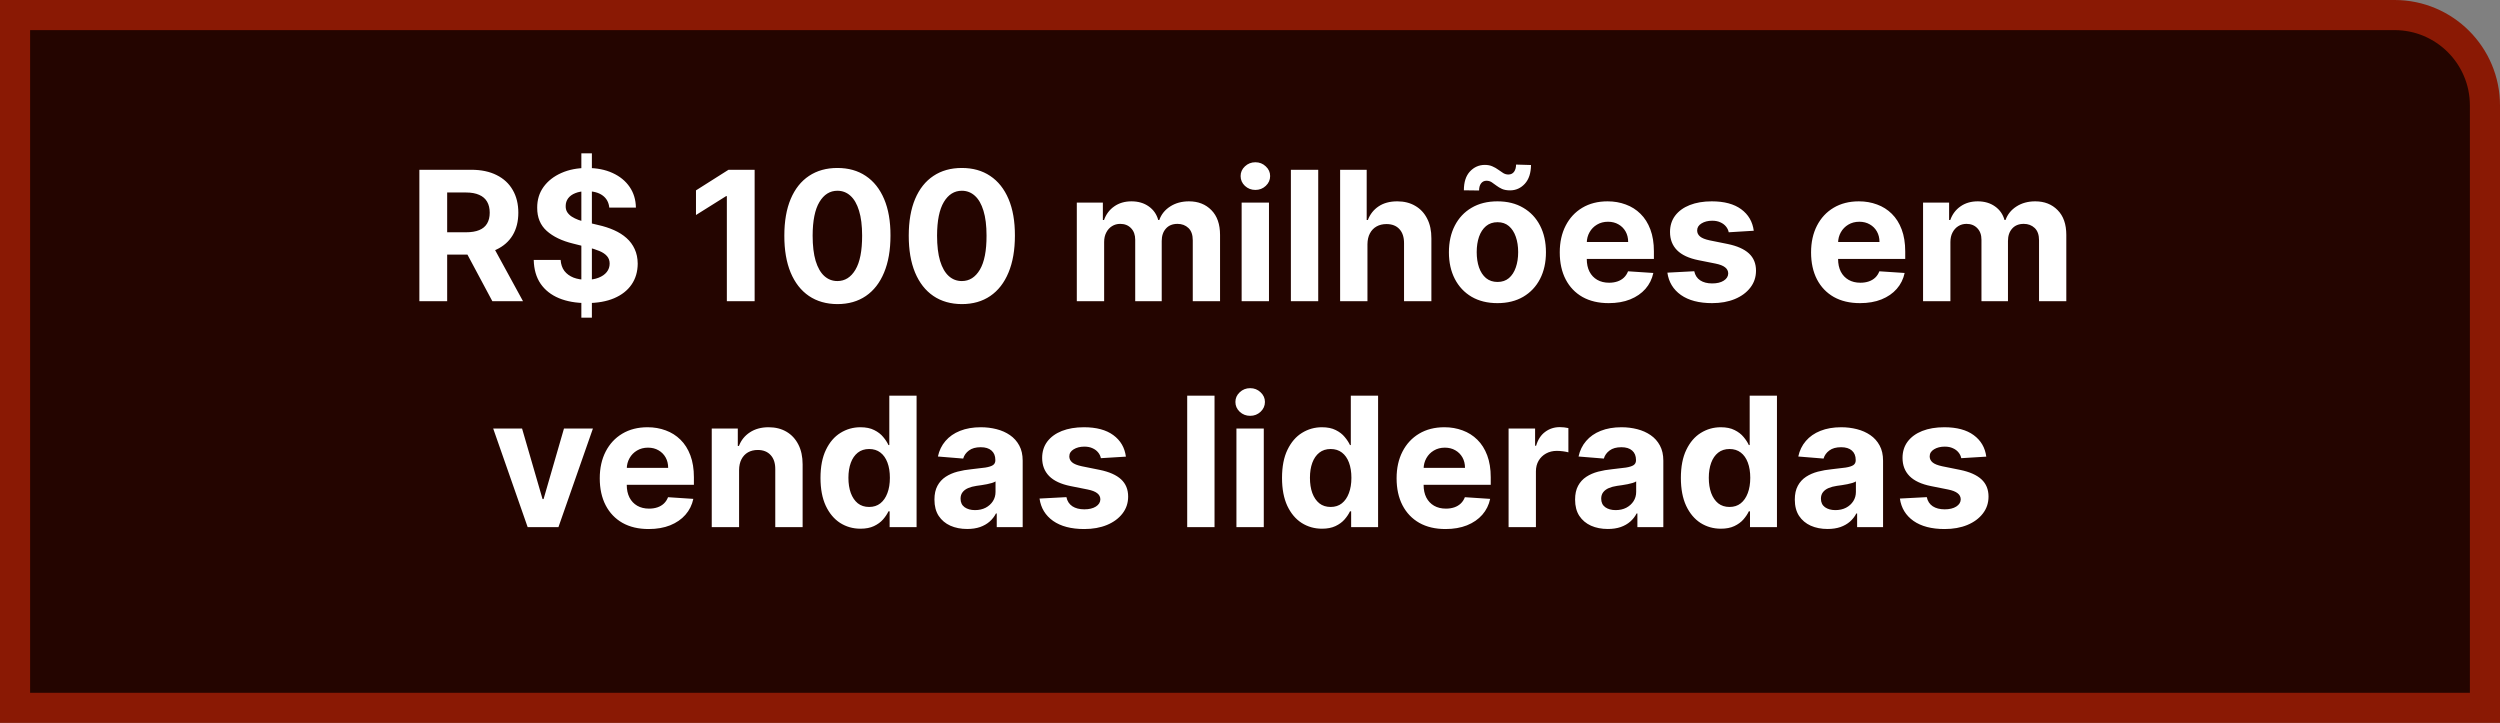
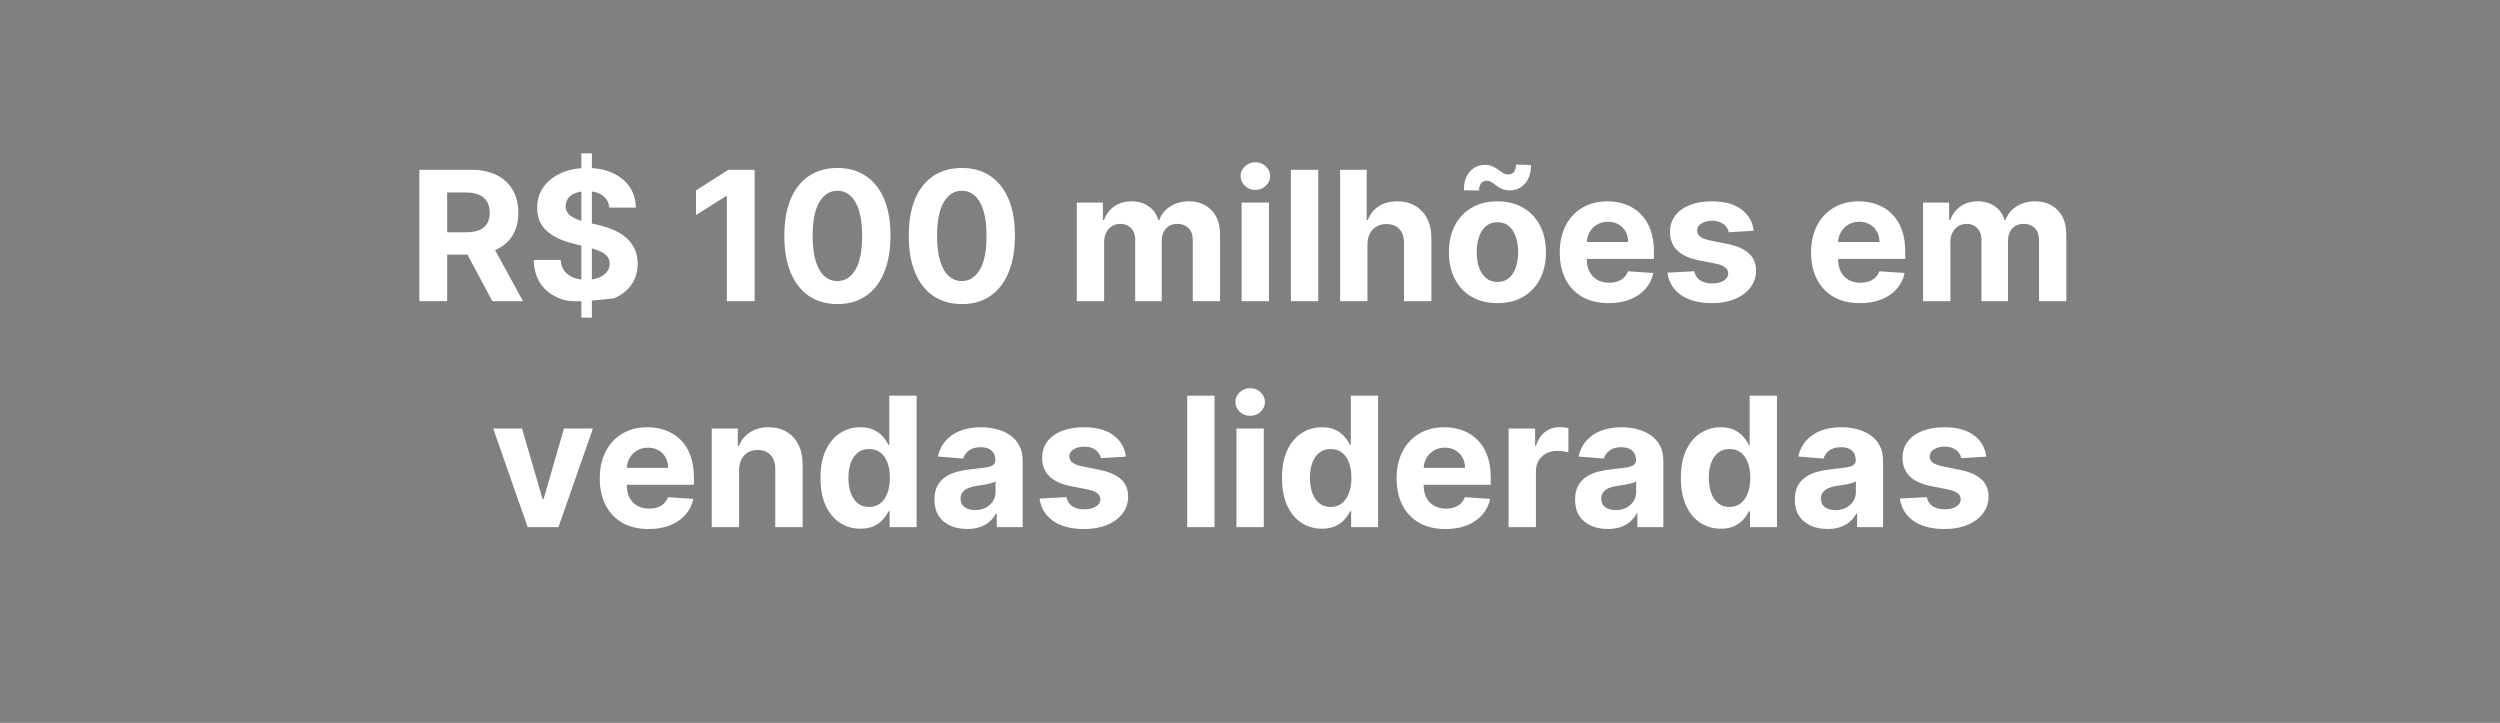
<svg xmlns="http://www.w3.org/2000/svg" width="166" height="48" viewBox="0 0 166 48" fill="none">
  <rect x="0" y="0" width="166" height="48" fill="#808080" stroke="none" />
-   <path d="M159 1C162.314 1 165 3.686 165 7V47H1V1H159Z" fill="#240500" stroke="#8A1904" stroke-width="2" />
-   <path d="M27.846 20V11.273H31.29C31.949 11.273 32.511 11.391 32.977 11.626C33.446 11.859 33.802 12.19 34.047 12.619C34.294 13.046 34.417 13.547 34.417 14.124C34.417 14.703 34.292 15.202 34.042 15.619C33.792 16.034 33.43 16.352 32.956 16.574C32.484 16.796 31.913 16.906 31.243 16.906H28.937V15.423H30.944C31.297 15.423 31.589 15.375 31.822 15.278C32.055 15.182 32.228 15.037 32.342 14.844C32.459 14.651 32.517 14.411 32.517 14.124C32.517 13.834 32.459 13.589 32.342 13.391C32.228 13.192 32.054 13.041 31.818 12.939C31.585 12.834 31.291 12.781 30.936 12.781H29.692V20H27.846ZM32.559 16.028L34.728 20H32.692L30.569 16.028H32.559ZM38.602 21.091V10.182H39.301V21.091H38.602ZM40.456 13.783C40.422 13.439 40.275 13.172 40.017 12.982C39.758 12.791 39.407 12.696 38.964 12.696C38.663 12.696 38.409 12.739 38.202 12.824C37.994 12.906 37.835 13.021 37.724 13.169C37.616 13.317 37.562 13.484 37.562 13.672C37.557 13.828 37.589 13.964 37.66 14.081C37.734 14.197 37.835 14.298 37.963 14.383C38.091 14.466 38.239 14.538 38.406 14.601C38.574 14.661 38.753 14.712 38.943 14.754L39.727 14.942C40.108 15.027 40.457 15.141 40.775 15.283C41.094 15.425 41.369 15.599 41.602 15.807C41.835 16.014 42.015 16.259 42.143 16.54C42.274 16.821 42.341 17.143 42.344 17.507C42.341 18.041 42.204 18.504 41.934 18.896C41.667 19.285 41.281 19.588 40.775 19.804C40.273 20.017 39.666 20.124 38.956 20.124C38.251 20.124 37.638 20.016 37.115 19.8C36.595 19.584 36.189 19.264 35.896 18.841C35.606 18.415 35.454 17.888 35.44 17.26H37.226C37.246 17.553 37.329 17.797 37.477 17.993C37.628 18.186 37.828 18.332 38.078 18.432C38.331 18.528 38.616 18.577 38.934 18.577C39.247 18.577 39.518 18.531 39.748 18.44C39.981 18.349 40.162 18.223 40.29 18.061C40.417 17.899 40.481 17.713 40.481 17.503C40.481 17.307 40.423 17.142 40.307 17.009C40.193 16.875 40.025 16.761 39.804 16.668C39.585 16.574 39.317 16.489 38.998 16.412L38.048 16.173C37.312 15.994 36.731 15.714 36.305 15.334C35.879 14.953 35.667 14.44 35.67 13.796C35.667 13.267 35.808 12.805 36.092 12.411C36.379 12.016 36.773 11.707 37.273 11.486C37.773 11.264 38.341 11.153 38.977 11.153C39.625 11.153 40.19 11.264 40.673 11.486C41.159 11.707 41.537 12.016 41.807 12.411C42.077 12.805 42.216 13.263 42.224 13.783H40.456ZM50.108 11.273V20H48.263V13.024H48.212L46.213 14.277V12.641L48.373 11.273H50.108ZM55.604 20.192C54.871 20.189 54.24 20.009 53.712 19.651C53.186 19.293 52.781 18.774 52.497 18.095C52.216 17.416 52.077 16.599 52.08 15.645C52.08 14.693 52.22 13.882 52.502 13.212C52.786 12.541 53.191 12.031 53.716 11.682C54.245 11.329 54.874 11.153 55.604 11.153C56.334 11.153 56.962 11.329 57.487 11.682C58.016 12.034 58.422 12.546 58.706 13.216C58.99 13.883 59.131 14.693 59.128 15.645C59.128 16.602 58.986 17.421 58.702 18.099C58.421 18.778 58.017 19.297 57.492 19.655C56.966 20.013 56.337 20.192 55.604 20.192ZM55.604 18.662C56.104 18.662 56.503 18.41 56.801 17.908C57.1 17.405 57.247 16.651 57.245 15.645C57.245 14.983 57.176 14.432 57.04 13.992C56.906 13.551 56.716 13.22 56.469 12.999C56.225 12.777 55.936 12.666 55.604 12.666C55.107 12.666 54.709 12.915 54.411 13.412C54.112 13.909 53.962 14.653 53.959 15.645C53.959 16.315 54.026 16.875 54.159 17.324C54.296 17.77 54.487 18.105 54.735 18.329C54.982 18.551 55.272 18.662 55.604 18.662ZM63.866 20.192C63.133 20.189 62.502 20.009 61.974 19.651C61.448 19.293 61.043 18.774 60.759 18.095C60.478 17.416 60.339 16.599 60.341 15.645C60.341 14.693 60.482 13.882 60.763 13.212C61.047 12.541 61.452 12.031 61.978 11.682C62.506 11.329 63.136 11.153 63.866 11.153C64.596 11.153 65.224 11.329 65.749 11.682C66.278 12.034 66.684 12.546 66.968 13.216C67.252 13.883 67.393 14.693 67.39 15.645C67.39 16.602 67.248 17.421 66.964 18.099C66.682 18.778 66.279 19.297 65.753 19.655C65.228 20.013 64.599 20.192 63.866 20.192ZM63.866 18.662C64.366 18.662 64.765 18.41 65.063 17.908C65.361 17.405 65.509 16.651 65.506 15.645C65.506 14.983 65.438 14.432 65.302 13.992C65.168 13.551 64.978 13.22 64.731 12.999C64.486 12.777 64.198 12.666 63.866 12.666C63.368 12.666 62.971 12.915 62.672 13.412C62.374 13.909 62.224 14.653 62.221 15.645C62.221 16.315 62.288 16.875 62.421 17.324C62.557 17.77 62.749 18.105 62.996 18.329C63.243 18.551 63.533 18.662 63.866 18.662ZM71.5 20V13.454H73.23V14.609H73.307C73.443 14.226 73.67 13.923 73.989 13.702C74.307 13.48 74.687 13.369 75.13 13.369C75.579 13.369 75.962 13.482 76.277 13.706C76.592 13.928 76.802 14.229 76.907 14.609H76.976C77.109 14.234 77.351 13.935 77.7 13.71C78.052 13.483 78.469 13.369 78.949 13.369C79.559 13.369 80.055 13.564 80.436 13.953C80.819 14.339 81.011 14.888 81.011 15.598V20H79.2V15.956C79.2 15.592 79.103 15.32 78.91 15.138C78.717 14.956 78.476 14.865 78.186 14.865C77.856 14.865 77.599 14.97 77.415 15.18C77.23 15.388 77.138 15.662 77.138 16.003V20H75.378V15.918C75.378 15.597 75.285 15.341 75.101 15.151C74.919 14.96 74.679 14.865 74.38 14.865C74.179 14.865 73.997 14.916 73.835 15.018C73.676 15.118 73.549 15.258 73.456 15.44C73.362 15.619 73.315 15.829 73.315 16.071V20H71.5ZM82.445 20V13.454H84.26V20H82.445ZM83.357 12.611C83.087 12.611 82.856 12.521 82.662 12.342C82.472 12.161 82.377 11.943 82.377 11.69C82.377 11.44 82.472 11.226 82.662 11.047C82.856 10.865 83.087 10.774 83.357 10.774C83.627 10.774 83.857 10.865 84.047 11.047C84.241 11.226 84.337 11.44 84.337 11.69C84.337 11.943 84.241 12.161 84.047 12.342C83.857 12.521 83.627 12.611 83.357 12.611ZM87.53 11.273V20H85.715V11.273H87.53ZM90.799 16.216V20H88.984V11.273H90.748V14.609H90.825C90.973 14.223 91.212 13.921 91.541 13.702C91.871 13.48 92.284 13.369 92.781 13.369C93.236 13.369 93.632 13.469 93.97 13.668C94.311 13.864 94.575 14.146 94.763 14.516C94.953 14.882 95.047 15.321 95.044 15.832V20H93.228V16.156C93.231 15.753 93.129 15.439 92.922 15.214C92.717 14.99 92.43 14.878 92.061 14.878C91.814 14.878 91.595 14.93 91.405 15.036C91.217 15.141 91.069 15.294 90.962 15.496C90.856 15.695 90.802 15.935 90.799 16.216ZM99.43 20.128C98.768 20.128 98.195 19.987 97.713 19.706C97.232 19.422 96.862 19.027 96.6 18.521C96.339 18.013 96.208 17.423 96.208 16.753C96.208 16.077 96.339 15.486 96.6 14.98C96.862 14.472 97.232 14.077 97.713 13.796C98.195 13.511 98.768 13.369 99.43 13.369C100.092 13.369 100.663 13.511 101.143 13.796C101.626 14.077 101.998 14.472 102.259 14.98C102.521 15.486 102.651 16.077 102.651 16.753C102.651 17.423 102.521 18.013 102.259 18.521C101.998 19.027 101.626 19.422 101.143 19.706C100.663 19.987 100.092 20.128 99.43 20.128ZM99.438 18.722C99.74 18.722 99.991 18.636 100.193 18.466C100.394 18.293 100.546 18.057 100.649 17.759C100.754 17.46 100.806 17.121 100.806 16.74C100.806 16.359 100.754 16.02 100.649 15.722C100.546 15.423 100.394 15.188 100.193 15.014C99.991 14.841 99.74 14.754 99.438 14.754C99.134 14.754 98.879 14.841 98.671 15.014C98.467 15.188 98.312 15.423 98.207 15.722C98.105 16.02 98.053 16.359 98.053 16.74C98.053 17.121 98.105 17.46 98.207 17.759C98.312 18.057 98.467 18.293 98.671 18.466C98.879 18.636 99.134 18.722 99.438 18.722ZM98.211 12.649L97.201 12.636C97.201 12.094 97.335 11.678 97.602 11.388C97.872 11.098 98.2 10.952 98.586 10.949C98.785 10.949 98.955 10.982 99.097 11.047C99.242 11.109 99.372 11.183 99.485 11.268C99.602 11.354 99.713 11.429 99.818 11.494C99.923 11.557 100.036 11.588 100.159 11.588C100.323 11.585 100.448 11.524 100.534 11.405C100.622 11.283 100.666 11.124 100.666 10.928L101.659 10.957C101.653 11.494 101.517 11.909 101.249 12.202C100.982 12.492 100.657 12.638 100.274 12.641C100.061 12.641 99.882 12.609 99.737 12.547C99.595 12.482 99.47 12.408 99.362 12.325C99.254 12.24 99.149 12.165 99.046 12.099C98.944 12.034 98.829 12.001 98.701 12.001C98.553 12.001 98.434 12.06 98.343 12.176C98.255 12.293 98.211 12.45 98.211 12.649ZM106.815 20.128C106.142 20.128 105.562 19.991 105.076 19.719C104.593 19.443 104.221 19.054 103.96 18.551C103.698 18.046 103.568 17.447 103.568 16.757C103.568 16.084 103.698 15.493 103.96 14.984C104.221 14.476 104.589 14.079 105.063 13.796C105.541 13.511 106.1 13.369 106.742 13.369C107.174 13.369 107.576 13.439 107.948 13.578C108.323 13.714 108.65 13.921 108.928 14.196C109.21 14.472 109.428 14.818 109.585 15.236C109.741 15.651 109.819 16.136 109.819 16.693V17.192H104.292V16.067H108.11C108.11 15.805 108.053 15.574 107.94 15.372C107.826 15.171 107.669 15.013 107.467 14.899C107.268 14.783 107.036 14.724 106.772 14.724C106.497 14.724 106.252 14.788 106.039 14.916C105.829 15.041 105.664 15.21 105.545 15.423C105.426 15.633 105.365 15.868 105.362 16.126V17.196C105.362 17.52 105.421 17.8 105.541 18.035C105.663 18.271 105.835 18.453 106.056 18.581C106.278 18.709 106.541 18.773 106.845 18.773C107.046 18.773 107.231 18.744 107.399 18.688C107.566 18.631 107.71 18.546 107.829 18.432C107.948 18.318 108.039 18.179 108.102 18.014L109.781 18.125C109.695 18.528 109.521 18.881 109.257 19.182C108.995 19.48 108.657 19.713 108.242 19.881C107.83 20.046 107.355 20.128 106.815 20.128ZM116.45 15.321L114.788 15.423C114.759 15.281 114.698 15.153 114.605 15.04C114.511 14.923 114.387 14.831 114.234 14.763C114.083 14.692 113.903 14.656 113.693 14.656C113.411 14.656 113.174 14.716 112.981 14.835C112.788 14.952 112.691 15.108 112.691 15.304C112.691 15.46 112.754 15.592 112.879 15.7C113.004 15.808 113.218 15.895 113.522 15.96L114.707 16.199C115.343 16.329 115.818 16.54 116.13 16.829C116.443 17.119 116.599 17.5 116.599 17.972C116.599 18.401 116.472 18.777 116.22 19.101C115.97 19.425 115.626 19.678 115.188 19.859C114.754 20.038 114.252 20.128 113.684 20.128C112.818 20.128 112.127 19.947 111.613 19.587C111.102 19.223 110.802 18.729 110.714 18.104L112.499 18.01C112.553 18.274 112.684 18.476 112.892 18.615C113.099 18.751 113.365 18.82 113.688 18.82C114.007 18.82 114.262 18.759 114.455 18.636C114.651 18.511 114.751 18.351 114.754 18.155C114.751 17.99 114.681 17.855 114.545 17.75C114.409 17.642 114.198 17.56 113.914 17.503L112.781 17.277C112.142 17.149 111.666 16.928 111.353 16.612C111.044 16.297 110.889 15.895 110.889 15.406C110.889 14.986 111.002 14.624 111.23 14.32C111.46 14.016 111.782 13.781 112.197 13.617C112.615 13.452 113.103 13.369 113.663 13.369C114.49 13.369 115.14 13.544 115.615 13.893C116.092 14.243 116.37 14.719 116.45 15.321ZM123.502 20.128C122.829 20.128 122.249 19.991 121.764 19.719C121.281 19.443 120.909 19.054 120.647 18.551C120.386 18.046 120.255 17.447 120.255 16.757C120.255 16.084 120.386 15.493 120.647 14.984C120.909 14.476 121.276 14.079 121.751 13.796C122.228 13.511 122.788 13.369 123.43 13.369C123.862 13.369 124.264 13.439 124.636 13.578C125.011 13.714 125.338 13.921 125.616 14.196C125.897 14.472 126.116 14.818 126.272 15.236C126.428 15.651 126.507 16.136 126.507 16.693V17.192H120.98V16.067H124.798C124.798 15.805 124.741 15.574 124.627 15.372C124.514 15.171 124.356 15.013 124.154 14.899C123.955 14.783 123.724 14.724 123.46 14.724C123.184 14.724 122.94 14.788 122.727 14.916C122.517 15.041 122.352 15.21 122.232 15.423C122.113 15.633 122.052 15.868 122.049 16.126V17.196C122.049 17.52 122.109 17.8 122.228 18.035C122.35 18.271 122.522 18.453 122.744 18.581C122.965 18.709 123.228 18.773 123.532 18.773C123.734 18.773 123.919 18.744 124.086 18.688C124.254 18.631 124.397 18.546 124.517 18.432C124.636 18.318 124.727 18.179 124.789 18.014L126.468 18.125C126.383 18.528 126.208 18.881 125.944 19.182C125.683 19.48 125.345 19.713 124.93 19.881C124.518 20.046 124.042 20.128 123.502 20.128ZM127.691 20V13.454H129.421V14.609H129.498C129.634 14.226 129.862 13.923 130.18 13.702C130.498 13.48 130.879 13.369 131.322 13.369C131.771 13.369 132.153 13.482 132.468 13.706C132.784 13.928 132.994 14.229 133.099 14.609H133.167C133.301 14.234 133.542 13.935 133.892 13.71C134.244 13.483 134.66 13.369 135.14 13.369C135.751 13.369 136.247 13.564 136.627 13.953C137.011 14.339 137.203 14.888 137.203 15.598V20H135.392V15.956C135.392 15.592 135.295 15.32 135.102 15.138C134.909 14.956 134.667 14.865 134.377 14.865C134.048 14.865 133.791 14.97 133.606 15.18C133.421 15.388 133.329 15.662 133.329 16.003V20H131.569V15.918C131.569 15.597 131.477 15.341 131.292 15.151C131.11 14.96 130.87 14.865 130.572 14.865C130.37 14.865 130.188 14.916 130.026 15.018C129.867 15.118 129.741 15.258 129.647 15.44C129.553 15.619 129.507 15.829 129.507 16.071V20H127.691ZM39.37 28.454L37.081 35H35.036L32.748 28.454H34.665L36.025 33.138H36.093L37.448 28.454H39.37ZM43.071 35.128C42.397 35.128 41.818 34.992 41.332 34.719C40.849 34.443 40.477 34.054 40.216 33.551C39.954 33.045 39.824 32.447 39.824 31.757C39.824 31.084 39.954 30.493 40.216 29.984C40.477 29.476 40.845 29.079 41.319 28.796C41.797 28.511 42.356 28.369 42.998 28.369C43.43 28.369 43.832 28.439 44.204 28.578C44.579 28.715 44.906 28.921 45.184 29.196C45.466 29.472 45.684 29.818 45.841 30.236C45.997 30.651 46.075 31.136 46.075 31.693V32.192H40.548V31.067H44.366C44.366 30.805 44.309 30.574 44.196 30.372C44.082 30.171 43.924 30.013 43.723 29.899C43.524 29.783 43.292 29.724 43.028 29.724C42.752 29.724 42.508 29.788 42.295 29.916C42.085 30.041 41.92 30.21 41.801 30.423C41.681 30.634 41.62 30.868 41.617 31.126V32.196C41.617 32.52 41.677 32.8 41.797 33.035C41.919 33.271 42.091 33.453 42.312 33.581C42.534 33.709 42.797 33.773 43.1 33.773C43.302 33.773 43.487 33.744 43.654 33.688C43.822 33.631 43.966 33.545 44.085 33.432C44.204 33.318 44.295 33.179 44.358 33.014L46.037 33.125C45.951 33.528 45.777 33.881 45.512 34.182C45.251 34.48 44.913 34.713 44.498 34.881C44.086 35.045 43.61 35.128 43.071 35.128ZM49.075 31.216V35H47.26V28.454H48.99V29.609H49.066C49.211 29.229 49.454 28.928 49.795 28.706C50.136 28.482 50.549 28.369 51.035 28.369C51.49 28.369 51.886 28.469 52.224 28.668C52.562 28.866 52.825 29.151 53.012 29.52C53.2 29.886 53.294 30.324 53.294 30.832V35H51.478V31.156C51.481 30.756 51.379 30.443 51.172 30.219C50.964 29.991 50.679 29.878 50.315 29.878C50.071 29.878 49.855 29.93 49.667 30.035C49.483 30.141 49.338 30.294 49.233 30.496C49.13 30.695 49.078 30.935 49.075 31.216ZM57.136 35.106C56.639 35.106 56.189 34.979 55.785 34.723C55.385 34.465 55.067 34.085 54.831 33.585C54.598 33.082 54.481 32.466 54.481 31.736C54.481 30.986 54.602 30.362 54.844 29.865C55.085 29.365 55.406 28.991 55.807 28.744C56.21 28.494 56.652 28.369 57.132 28.369C57.499 28.369 57.804 28.432 58.048 28.557C58.295 28.679 58.494 28.832 58.645 29.017C58.798 29.199 58.915 29.378 58.994 29.554H59.05V26.273H60.861V35H59.071V33.952H58.994C58.909 34.133 58.788 34.314 58.632 34.493C58.479 34.669 58.278 34.815 58.031 34.932C57.787 35.048 57.489 35.106 57.136 35.106ZM57.712 33.662C58.004 33.662 58.251 33.582 58.453 33.423C58.658 33.261 58.814 33.035 58.922 32.746C59.033 32.456 59.088 32.117 59.088 31.727C59.088 31.338 59.034 31 58.926 30.713C58.818 30.426 58.662 30.204 58.457 30.048C58.253 29.892 58.004 29.814 57.712 29.814C57.413 29.814 57.162 29.895 56.957 30.057C56.753 30.219 56.598 30.443 56.493 30.73C56.388 31.017 56.335 31.349 56.335 31.727C56.335 32.108 56.388 32.445 56.493 32.737C56.601 33.027 56.756 33.254 56.957 33.419C57.162 33.581 57.413 33.662 57.712 33.662ZM64.22 35.124C63.802 35.124 63.43 35.051 63.103 34.906C62.777 34.758 62.518 34.541 62.328 34.254C62.14 33.965 62.047 33.604 62.047 33.172C62.047 32.808 62.113 32.503 62.247 32.256C62.38 32.008 62.562 31.81 62.792 31.659C63.022 31.509 63.284 31.395 63.576 31.318C63.872 31.241 64.181 31.188 64.505 31.156C64.886 31.116 65.193 31.079 65.426 31.046C65.659 31.009 65.828 30.954 65.933 30.884C66.038 30.812 66.091 30.707 66.091 30.568V30.543C66.091 30.273 66.005 30.064 65.835 29.916C65.667 29.768 65.429 29.695 65.119 29.695C64.792 29.695 64.532 29.767 64.339 29.912C64.146 30.054 64.018 30.233 63.956 30.449L62.277 30.312C62.362 29.915 62.529 29.571 62.779 29.281C63.029 28.989 63.352 28.764 63.747 28.608C64.144 28.449 64.605 28.369 65.127 28.369C65.491 28.369 65.839 28.412 66.171 28.497C66.507 28.582 66.804 28.715 67.062 28.893C67.323 29.072 67.529 29.303 67.68 29.584C67.831 29.862 67.906 30.196 67.906 30.585V35H66.184V34.092H66.133C66.028 34.297 65.887 34.477 65.711 34.633C65.535 34.787 65.323 34.908 65.076 34.996C64.829 35.081 64.544 35.124 64.22 35.124ZM64.74 33.871C65.007 33.871 65.243 33.818 65.447 33.713C65.652 33.605 65.812 33.46 65.929 33.278C66.045 33.097 66.103 32.891 66.103 32.66V31.966C66.046 32.003 65.968 32.037 65.869 32.068C65.772 32.097 65.663 32.124 65.541 32.149C65.419 32.172 65.296 32.193 65.174 32.213C65.052 32.23 64.941 32.246 64.842 32.26C64.629 32.291 64.443 32.341 64.284 32.409C64.125 32.477 64.001 32.57 63.913 32.686C63.825 32.8 63.781 32.942 63.781 33.112C63.781 33.359 63.87 33.548 64.049 33.679C64.231 33.807 64.461 33.871 64.74 33.871ZM74.76 30.321L73.098 30.423C73.07 30.281 73.009 30.153 72.915 30.04C72.821 29.923 72.698 29.831 72.544 29.763C72.394 29.692 72.213 29.656 72.003 29.656C71.722 29.656 71.485 29.716 71.291 29.835C71.098 29.952 71.002 30.108 71.002 30.304C71.002 30.46 71.064 30.592 71.189 30.7C71.314 30.808 71.529 30.895 71.833 30.96L73.017 31.199C73.654 31.329 74.128 31.54 74.441 31.829C74.753 32.119 74.909 32.5 74.909 32.972C74.909 33.401 74.783 33.777 74.53 34.101C74.28 34.425 73.936 34.678 73.499 34.859C73.064 35.038 72.563 35.128 71.995 35.128C71.128 35.128 70.438 34.947 69.924 34.587C69.412 34.223 69.113 33.729 69.025 33.104L70.81 33.01C70.864 33.274 70.995 33.476 71.202 33.615C71.409 33.751 71.675 33.82 71.999 33.82C72.317 33.82 72.573 33.758 72.766 33.636C72.962 33.511 73.061 33.351 73.064 33.155C73.061 32.99 72.992 32.855 72.856 32.75C72.719 32.642 72.509 32.56 72.225 32.503L71.091 32.277C70.452 32.149 69.976 31.928 69.664 31.612C69.354 31.297 69.199 30.895 69.199 30.406C69.199 29.986 69.313 29.624 69.54 29.32C69.77 29.016 70.093 28.781 70.507 28.616C70.925 28.452 71.414 28.369 71.973 28.369C72.8 28.369 73.451 28.544 73.925 28.893C74.402 29.243 74.681 29.719 74.76 30.321ZM80.645 26.273V35H78.83V26.273H80.645ZM82.099 35V28.454H83.915V35H82.099ZM83.011 27.611C82.742 27.611 82.51 27.521 82.317 27.342C82.126 27.16 82.031 26.943 82.031 26.69C82.031 26.44 82.126 26.226 82.317 26.047C82.51 25.865 82.742 25.774 83.011 25.774C83.281 25.774 83.511 25.865 83.702 26.047C83.895 26.226 83.992 26.44 83.992 26.69C83.992 26.943 83.895 27.16 83.702 27.342C83.511 27.521 83.281 27.611 83.011 27.611ZM87.781 35.106C87.284 35.106 86.834 34.979 86.43 34.723C86.029 34.465 85.711 34.085 85.475 33.585C85.243 33.082 85.126 32.466 85.126 31.736C85.126 30.986 85.247 30.362 85.488 29.865C85.73 29.365 86.051 28.991 86.451 28.744C86.855 28.494 87.296 28.369 87.777 28.369C88.143 28.369 88.448 28.432 88.693 28.557C88.94 28.679 89.139 28.832 89.289 29.017C89.443 29.199 89.559 29.378 89.639 29.554H89.694V26.273H91.505V35H89.716V33.952H89.639C89.554 34.133 89.433 34.314 89.277 34.493C89.123 34.669 88.923 34.815 88.676 34.932C88.431 35.048 88.133 35.106 87.781 35.106ZM88.356 33.662C88.649 33.662 88.896 33.582 89.098 33.423C89.302 33.261 89.459 33.035 89.566 32.746C89.677 32.456 89.733 32.117 89.733 31.727C89.733 31.338 89.679 31 89.571 30.713C89.463 30.426 89.306 30.204 89.102 30.048C88.897 29.892 88.649 29.814 88.356 29.814C88.058 29.814 87.806 29.895 87.602 30.057C87.397 30.219 87.243 30.443 87.137 30.73C87.032 31.017 86.98 31.349 86.98 31.727C86.98 32.108 87.032 32.445 87.137 32.737C87.245 33.027 87.4 33.254 87.602 33.419C87.806 33.581 88.058 33.662 88.356 33.662ZM95.981 35.128C95.308 35.128 94.728 34.992 94.242 34.719C93.759 34.443 93.387 34.054 93.126 33.551C92.864 33.045 92.734 32.447 92.734 31.757C92.734 31.084 92.864 30.493 93.126 29.984C93.387 29.476 93.755 29.079 94.229 28.796C94.707 28.511 95.266 28.369 95.908 28.369C96.34 28.369 96.742 28.439 97.114 28.578C97.489 28.715 97.816 28.921 98.094 29.196C98.376 29.472 98.594 29.818 98.751 30.236C98.907 30.651 98.985 31.136 98.985 31.693V32.192H93.458V31.067H97.276C97.276 30.805 97.219 30.574 97.106 30.372C96.992 30.171 96.835 30.013 96.633 29.899C96.434 29.783 96.202 29.724 95.938 29.724C95.663 29.724 95.418 29.788 95.205 29.916C94.995 30.041 94.83 30.21 94.711 30.423C94.592 30.634 94.531 30.868 94.528 31.126V32.196C94.528 32.52 94.587 32.8 94.707 33.035C94.829 33.271 95.001 33.453 95.222 33.581C95.444 33.709 95.707 33.773 96.011 33.773C96.212 33.773 96.397 33.744 96.565 33.688C96.732 33.631 96.876 33.545 96.995 33.432C97.114 33.318 97.205 33.179 97.268 33.014L98.947 33.125C98.862 33.528 98.687 33.881 98.423 34.182C98.161 34.48 97.823 34.713 97.408 34.881C96.996 35.045 96.521 35.128 95.981 35.128ZM100.17 35V28.454H101.93V29.597H101.998C102.117 29.19 102.317 28.884 102.599 28.676C102.88 28.466 103.204 28.361 103.57 28.361C103.661 28.361 103.759 28.366 103.864 28.378C103.969 28.389 104.062 28.405 104.141 28.425V30.035C104.056 30.01 103.938 29.987 103.788 29.967C103.637 29.947 103.499 29.938 103.374 29.938C103.107 29.938 102.869 29.996 102.658 30.112C102.451 30.226 102.286 30.385 102.164 30.59C102.045 30.794 101.985 31.03 101.985 31.297V35H100.17ZM106.759 35.124C106.341 35.124 105.969 35.051 105.642 34.906C105.316 34.758 105.057 34.541 104.867 34.254C104.679 33.965 104.586 33.604 104.586 33.172C104.586 32.808 104.652 32.503 104.786 32.256C104.919 32.008 105.101 31.81 105.331 31.659C105.561 31.509 105.823 31.395 106.115 31.318C106.411 31.241 106.721 31.188 107.044 31.156C107.425 31.116 107.732 31.079 107.965 31.046C108.198 31.009 108.367 30.954 108.472 30.884C108.577 30.812 108.63 30.707 108.63 30.568V30.543C108.63 30.273 108.544 30.064 108.374 29.916C108.206 29.768 107.968 29.695 107.658 29.695C107.331 29.695 107.071 29.767 106.878 29.912C106.685 30.054 106.557 30.233 106.495 30.449L104.816 30.312C104.901 29.915 105.069 29.571 105.319 29.281C105.569 28.989 105.891 28.764 106.286 28.608C106.684 28.449 107.144 28.369 107.667 28.369C108.03 28.369 108.378 28.412 108.711 28.497C109.046 28.582 109.343 28.715 109.601 28.893C109.863 29.072 110.069 29.303 110.219 29.584C110.37 29.862 110.445 30.196 110.445 30.585V35H108.723V34.092H108.672C108.567 34.297 108.426 34.477 108.25 34.633C108.074 34.787 107.863 34.908 107.615 34.996C107.368 35.081 107.083 35.124 106.759 35.124ZM107.279 33.871C107.546 33.871 107.782 33.818 107.986 33.713C108.191 33.605 108.351 33.46 108.468 33.278C108.584 33.097 108.642 32.891 108.642 32.66V31.966C108.586 32.003 108.507 32.037 108.408 32.068C108.311 32.097 108.202 32.124 108.08 32.149C107.958 32.172 107.836 32.193 107.713 32.213C107.591 32.23 107.48 32.246 107.381 32.26C107.168 32.291 106.982 32.341 106.823 32.409C106.664 32.477 106.54 32.57 106.452 32.686C106.364 32.8 106.32 32.942 106.32 33.112C106.32 33.359 106.409 33.548 106.588 33.679C106.77 33.807 107 33.871 107.279 33.871ZM114.265 35.106C113.768 35.106 113.318 34.979 112.914 34.723C112.514 34.465 112.196 34.085 111.96 33.585C111.727 33.082 111.61 32.466 111.61 31.736C111.61 30.986 111.731 30.362 111.973 29.865C112.214 29.365 112.535 28.991 112.936 28.744C113.339 28.494 113.781 28.369 114.261 28.369C114.627 28.369 114.933 28.432 115.177 28.557C115.424 28.679 115.623 28.832 115.774 29.017C115.927 29.199 116.044 29.378 116.123 29.554H116.179V26.273H117.99V35H116.2V33.952H116.123C116.038 34.133 115.917 34.314 115.761 34.493C115.608 34.669 115.407 34.815 115.16 34.932C114.916 35.048 114.618 35.106 114.265 35.106ZM114.841 33.662C115.133 33.662 115.38 33.582 115.582 33.423C115.787 33.261 115.943 33.035 116.051 32.746C116.162 32.456 116.217 32.117 116.217 31.727C116.217 31.338 116.163 31 116.055 30.713C115.947 30.426 115.791 30.204 115.586 30.048C115.382 29.892 115.133 29.814 114.841 29.814C114.542 29.814 114.291 29.895 114.086 30.057C113.882 30.219 113.727 30.443 113.622 30.73C113.517 31.017 113.464 31.349 113.464 31.727C113.464 32.108 113.517 32.445 113.622 32.737C113.73 33.027 113.885 33.254 114.086 33.419C114.291 33.581 114.542 33.662 114.841 33.662ZM121.349 35.124C120.931 35.124 120.559 35.051 120.232 34.906C119.906 34.758 119.647 34.541 119.457 34.254C119.269 33.965 119.175 33.604 119.175 33.172C119.175 32.808 119.242 32.503 119.376 32.256C119.509 32.008 119.691 31.81 119.921 31.659C120.151 31.509 120.413 31.395 120.705 31.318C121.001 31.241 121.31 31.188 121.634 31.156C122.015 31.116 122.322 31.079 122.555 31.046C122.788 31.009 122.957 30.954 123.062 30.884C123.167 30.812 123.219 30.707 123.219 30.568V30.543C123.219 30.273 123.134 30.064 122.964 29.916C122.796 29.768 122.558 29.695 122.248 29.695C121.921 29.695 121.661 29.767 121.468 29.912C121.275 30.054 121.147 30.233 121.085 30.449L119.406 30.312C119.491 29.915 119.658 29.571 119.908 29.281C120.158 28.989 120.481 28.764 120.876 28.608C121.273 28.449 121.734 28.369 122.256 28.369C122.62 28.369 122.968 28.412 123.3 28.497C123.636 28.582 123.933 28.715 124.191 28.893C124.452 29.072 124.658 29.303 124.809 29.584C124.96 29.862 125.035 30.196 125.035 30.585V35H123.313V34.092H123.262C123.157 34.297 123.016 34.477 122.84 34.633C122.664 34.787 122.452 34.908 122.205 34.996C121.958 35.081 121.673 35.124 121.349 35.124ZM121.869 33.871C122.136 33.871 122.371 33.818 122.576 33.713C122.781 33.605 122.941 33.46 123.058 33.278C123.174 33.097 123.232 32.891 123.232 32.66V31.966C123.175 32.003 123.097 32.037 122.998 32.068C122.901 32.097 122.792 32.124 122.67 32.149C122.548 32.172 122.425 32.193 122.303 32.213C122.181 32.23 122.07 32.246 121.971 32.26C121.758 32.291 121.572 32.341 121.413 32.409C121.254 32.477 121.13 32.57 121.042 32.686C120.954 32.8 120.91 32.942 120.91 33.112C120.91 33.359 120.999 33.548 121.178 33.679C121.36 33.807 121.59 33.871 121.869 33.871ZM131.889 30.321L130.227 30.423C130.199 30.281 130.138 30.153 130.044 30.04C129.95 29.923 129.827 29.831 129.673 29.763C129.523 29.692 129.342 29.656 129.132 29.656C128.851 29.656 128.614 29.716 128.42 29.835C128.227 29.952 128.131 30.108 128.131 30.304C128.131 30.46 128.193 30.592 128.318 30.7C128.443 30.808 128.658 30.895 128.962 30.96L130.146 31.199C130.783 31.329 131.257 31.54 131.57 31.829C131.882 32.119 132.038 32.5 132.038 32.972C132.038 33.401 131.912 33.777 131.659 34.101C131.409 34.425 131.065 34.678 130.628 34.859C130.193 35.038 129.692 35.128 129.124 35.128C128.257 35.128 127.567 34.947 127.053 34.587C126.541 34.223 126.241 33.729 126.153 33.104L127.939 33.01C127.993 33.274 128.124 33.476 128.331 33.615C128.538 33.751 128.804 33.82 129.128 33.82C129.446 33.82 129.702 33.758 129.895 33.636C130.091 33.511 130.19 33.351 130.193 33.155C130.19 32.99 130.121 32.855 129.984 32.75C129.848 32.642 129.638 32.56 129.354 32.503L128.22 32.277C127.581 32.149 127.105 31.928 126.793 31.612C126.483 31.297 126.328 30.895 126.328 30.406C126.328 29.986 126.442 29.624 126.669 29.32C126.899 29.016 127.222 28.781 127.636 28.616C128.054 28.452 128.543 28.369 129.102 28.369C129.929 28.369 130.58 28.544 131.054 28.893C131.531 29.243 131.81 29.719 131.889 30.321Z" fill="white" />
+   <path d="M27.846 20V11.273H31.29C31.949 11.273 32.511 11.391 32.977 11.626C33.446 11.859 33.802 12.19 34.047 12.619C34.294 13.046 34.417 13.547 34.417 14.124C34.417 14.703 34.292 15.202 34.042 15.619C33.792 16.034 33.43 16.352 32.956 16.574C32.484 16.796 31.913 16.906 31.243 16.906H28.937V15.423H30.944C31.297 15.423 31.589 15.375 31.822 15.278C32.055 15.182 32.228 15.037 32.342 14.844C32.459 14.651 32.517 14.411 32.517 14.124C32.517 13.834 32.459 13.589 32.342 13.391C32.228 13.192 32.054 13.041 31.818 12.939C31.585 12.834 31.291 12.781 30.936 12.781H29.692V20H27.846ZM32.559 16.028L34.728 20H32.692L30.569 16.028H32.559ZM38.602 21.091V10.182H39.301V21.091H38.602ZM40.456 13.783C40.422 13.439 40.275 13.172 40.017 12.982C39.758 12.791 39.407 12.696 38.964 12.696C38.663 12.696 38.409 12.739 38.202 12.824C37.994 12.906 37.835 13.021 37.724 13.169C37.616 13.317 37.562 13.484 37.562 13.672C37.557 13.828 37.589 13.964 37.66 14.081C37.734 14.197 37.835 14.298 37.963 14.383C38.091 14.466 38.239 14.538 38.406 14.601C38.574 14.661 38.753 14.712 38.943 14.754L39.727 14.942C40.108 15.027 40.457 15.141 40.775 15.283C41.094 15.425 41.369 15.599 41.602 15.807C41.835 16.014 42.015 16.259 42.143 16.54C42.274 16.821 42.341 17.143 42.344 17.507C42.341 18.041 42.204 18.504 41.934 18.896C41.667 19.285 41.281 19.588 40.775 19.804C38.251 20.124 37.638 20.016 37.115 19.8C36.595 19.584 36.189 19.264 35.896 18.841C35.606 18.415 35.454 17.888 35.44 17.26H37.226C37.246 17.553 37.329 17.797 37.477 17.993C37.628 18.186 37.828 18.332 38.078 18.432C38.331 18.528 38.616 18.577 38.934 18.577C39.247 18.577 39.518 18.531 39.748 18.44C39.981 18.349 40.162 18.223 40.29 18.061C40.417 17.899 40.481 17.713 40.481 17.503C40.481 17.307 40.423 17.142 40.307 17.009C40.193 16.875 40.025 16.761 39.804 16.668C39.585 16.574 39.317 16.489 38.998 16.412L38.048 16.173C37.312 15.994 36.731 15.714 36.305 15.334C35.879 14.953 35.667 14.44 35.67 13.796C35.667 13.267 35.808 12.805 36.092 12.411C36.379 12.016 36.773 11.707 37.273 11.486C37.773 11.264 38.341 11.153 38.977 11.153C39.625 11.153 40.19 11.264 40.673 11.486C41.159 11.707 41.537 12.016 41.807 12.411C42.077 12.805 42.216 13.263 42.224 13.783H40.456ZM50.108 11.273V20H48.263V13.024H48.212L46.213 14.277V12.641L48.373 11.273H50.108ZM55.604 20.192C54.871 20.189 54.24 20.009 53.712 19.651C53.186 19.293 52.781 18.774 52.497 18.095C52.216 17.416 52.077 16.599 52.08 15.645C52.08 14.693 52.22 13.882 52.502 13.212C52.786 12.541 53.191 12.031 53.716 11.682C54.245 11.329 54.874 11.153 55.604 11.153C56.334 11.153 56.962 11.329 57.487 11.682C58.016 12.034 58.422 12.546 58.706 13.216C58.99 13.883 59.131 14.693 59.128 15.645C59.128 16.602 58.986 17.421 58.702 18.099C58.421 18.778 58.017 19.297 57.492 19.655C56.966 20.013 56.337 20.192 55.604 20.192ZM55.604 18.662C56.104 18.662 56.503 18.41 56.801 17.908C57.1 17.405 57.247 16.651 57.245 15.645C57.245 14.983 57.176 14.432 57.04 13.992C56.906 13.551 56.716 13.22 56.469 12.999C56.225 12.777 55.936 12.666 55.604 12.666C55.107 12.666 54.709 12.915 54.411 13.412C54.112 13.909 53.962 14.653 53.959 15.645C53.959 16.315 54.026 16.875 54.159 17.324C54.296 17.77 54.487 18.105 54.735 18.329C54.982 18.551 55.272 18.662 55.604 18.662ZM63.866 20.192C63.133 20.189 62.502 20.009 61.974 19.651C61.448 19.293 61.043 18.774 60.759 18.095C60.478 17.416 60.339 16.599 60.341 15.645C60.341 14.693 60.482 13.882 60.763 13.212C61.047 12.541 61.452 12.031 61.978 11.682C62.506 11.329 63.136 11.153 63.866 11.153C64.596 11.153 65.224 11.329 65.749 11.682C66.278 12.034 66.684 12.546 66.968 13.216C67.252 13.883 67.393 14.693 67.39 15.645C67.39 16.602 67.248 17.421 66.964 18.099C66.682 18.778 66.279 19.297 65.753 19.655C65.228 20.013 64.599 20.192 63.866 20.192ZM63.866 18.662C64.366 18.662 64.765 18.41 65.063 17.908C65.361 17.405 65.509 16.651 65.506 15.645C65.506 14.983 65.438 14.432 65.302 13.992C65.168 13.551 64.978 13.22 64.731 12.999C64.486 12.777 64.198 12.666 63.866 12.666C63.368 12.666 62.971 12.915 62.672 13.412C62.374 13.909 62.224 14.653 62.221 15.645C62.221 16.315 62.288 16.875 62.421 17.324C62.557 17.77 62.749 18.105 62.996 18.329C63.243 18.551 63.533 18.662 63.866 18.662ZM71.5 20V13.454H73.23V14.609H73.307C73.443 14.226 73.67 13.923 73.989 13.702C74.307 13.48 74.687 13.369 75.13 13.369C75.579 13.369 75.962 13.482 76.277 13.706C76.592 13.928 76.802 14.229 76.907 14.609H76.976C77.109 14.234 77.351 13.935 77.7 13.71C78.052 13.483 78.469 13.369 78.949 13.369C79.559 13.369 80.055 13.564 80.436 13.953C80.819 14.339 81.011 14.888 81.011 15.598V20H79.2V15.956C79.2 15.592 79.103 15.32 78.91 15.138C78.717 14.956 78.476 14.865 78.186 14.865C77.856 14.865 77.599 14.97 77.415 15.18C77.23 15.388 77.138 15.662 77.138 16.003V20H75.378V15.918C75.378 15.597 75.285 15.341 75.101 15.151C74.919 14.96 74.679 14.865 74.38 14.865C74.179 14.865 73.997 14.916 73.835 15.018C73.676 15.118 73.549 15.258 73.456 15.44C73.362 15.619 73.315 15.829 73.315 16.071V20H71.5ZM82.445 20V13.454H84.26V20H82.445ZM83.357 12.611C83.087 12.611 82.856 12.521 82.662 12.342C82.472 12.161 82.377 11.943 82.377 11.69C82.377 11.44 82.472 11.226 82.662 11.047C82.856 10.865 83.087 10.774 83.357 10.774C83.627 10.774 83.857 10.865 84.047 11.047C84.241 11.226 84.337 11.44 84.337 11.69C84.337 11.943 84.241 12.161 84.047 12.342C83.857 12.521 83.627 12.611 83.357 12.611ZM87.53 11.273V20H85.715V11.273H87.53ZM90.799 16.216V20H88.984V11.273H90.748V14.609H90.825C90.973 14.223 91.212 13.921 91.541 13.702C91.871 13.48 92.284 13.369 92.781 13.369C93.236 13.369 93.632 13.469 93.97 13.668C94.311 13.864 94.575 14.146 94.763 14.516C94.953 14.882 95.047 15.321 95.044 15.832V20H93.228V16.156C93.231 15.753 93.129 15.439 92.922 15.214C92.717 14.99 92.43 14.878 92.061 14.878C91.814 14.878 91.595 14.93 91.405 15.036C91.217 15.141 91.069 15.294 90.962 15.496C90.856 15.695 90.802 15.935 90.799 16.216ZM99.43 20.128C98.768 20.128 98.195 19.987 97.713 19.706C97.232 19.422 96.862 19.027 96.6 18.521C96.339 18.013 96.208 17.423 96.208 16.753C96.208 16.077 96.339 15.486 96.6 14.98C96.862 14.472 97.232 14.077 97.713 13.796C98.195 13.511 98.768 13.369 99.43 13.369C100.092 13.369 100.663 13.511 101.143 13.796C101.626 14.077 101.998 14.472 102.259 14.98C102.521 15.486 102.651 16.077 102.651 16.753C102.651 17.423 102.521 18.013 102.259 18.521C101.998 19.027 101.626 19.422 101.143 19.706C100.663 19.987 100.092 20.128 99.43 20.128ZM99.438 18.722C99.74 18.722 99.991 18.636 100.193 18.466C100.394 18.293 100.546 18.057 100.649 17.759C100.754 17.46 100.806 17.121 100.806 16.74C100.806 16.359 100.754 16.02 100.649 15.722C100.546 15.423 100.394 15.188 100.193 15.014C99.991 14.841 99.74 14.754 99.438 14.754C99.134 14.754 98.879 14.841 98.671 15.014C98.467 15.188 98.312 15.423 98.207 15.722C98.105 16.02 98.053 16.359 98.053 16.74C98.053 17.121 98.105 17.46 98.207 17.759C98.312 18.057 98.467 18.293 98.671 18.466C98.879 18.636 99.134 18.722 99.438 18.722ZM98.211 12.649L97.201 12.636C97.201 12.094 97.335 11.678 97.602 11.388C97.872 11.098 98.2 10.952 98.586 10.949C98.785 10.949 98.955 10.982 99.097 11.047C99.242 11.109 99.372 11.183 99.485 11.268C99.602 11.354 99.713 11.429 99.818 11.494C99.923 11.557 100.036 11.588 100.159 11.588C100.323 11.585 100.448 11.524 100.534 11.405C100.622 11.283 100.666 11.124 100.666 10.928L101.659 10.957C101.653 11.494 101.517 11.909 101.249 12.202C100.982 12.492 100.657 12.638 100.274 12.641C100.061 12.641 99.882 12.609 99.737 12.547C99.595 12.482 99.47 12.408 99.362 12.325C99.254 12.24 99.149 12.165 99.046 12.099C98.944 12.034 98.829 12.001 98.701 12.001C98.553 12.001 98.434 12.06 98.343 12.176C98.255 12.293 98.211 12.45 98.211 12.649ZM106.815 20.128C106.142 20.128 105.562 19.991 105.076 19.719C104.593 19.443 104.221 19.054 103.96 18.551C103.698 18.046 103.568 17.447 103.568 16.757C103.568 16.084 103.698 15.493 103.96 14.984C104.221 14.476 104.589 14.079 105.063 13.796C105.541 13.511 106.1 13.369 106.742 13.369C107.174 13.369 107.576 13.439 107.948 13.578C108.323 13.714 108.65 13.921 108.928 14.196C109.21 14.472 109.428 14.818 109.585 15.236C109.741 15.651 109.819 16.136 109.819 16.693V17.192H104.292V16.067H108.11C108.11 15.805 108.053 15.574 107.94 15.372C107.826 15.171 107.669 15.013 107.467 14.899C107.268 14.783 107.036 14.724 106.772 14.724C106.497 14.724 106.252 14.788 106.039 14.916C105.829 15.041 105.664 15.21 105.545 15.423C105.426 15.633 105.365 15.868 105.362 16.126V17.196C105.362 17.52 105.421 17.8 105.541 18.035C105.663 18.271 105.835 18.453 106.056 18.581C106.278 18.709 106.541 18.773 106.845 18.773C107.046 18.773 107.231 18.744 107.399 18.688C107.566 18.631 107.71 18.546 107.829 18.432C107.948 18.318 108.039 18.179 108.102 18.014L109.781 18.125C109.695 18.528 109.521 18.881 109.257 19.182C108.995 19.48 108.657 19.713 108.242 19.881C107.83 20.046 107.355 20.128 106.815 20.128ZM116.45 15.321L114.788 15.423C114.759 15.281 114.698 15.153 114.605 15.04C114.511 14.923 114.387 14.831 114.234 14.763C114.083 14.692 113.903 14.656 113.693 14.656C113.411 14.656 113.174 14.716 112.981 14.835C112.788 14.952 112.691 15.108 112.691 15.304C112.691 15.46 112.754 15.592 112.879 15.7C113.004 15.808 113.218 15.895 113.522 15.96L114.707 16.199C115.343 16.329 115.818 16.54 116.13 16.829C116.443 17.119 116.599 17.5 116.599 17.972C116.599 18.401 116.472 18.777 116.22 19.101C115.97 19.425 115.626 19.678 115.188 19.859C114.754 20.038 114.252 20.128 113.684 20.128C112.818 20.128 112.127 19.947 111.613 19.587C111.102 19.223 110.802 18.729 110.714 18.104L112.499 18.01C112.553 18.274 112.684 18.476 112.892 18.615C113.099 18.751 113.365 18.82 113.688 18.82C114.007 18.82 114.262 18.759 114.455 18.636C114.651 18.511 114.751 18.351 114.754 18.155C114.751 17.99 114.681 17.855 114.545 17.75C114.409 17.642 114.198 17.56 113.914 17.503L112.781 17.277C112.142 17.149 111.666 16.928 111.353 16.612C111.044 16.297 110.889 15.895 110.889 15.406C110.889 14.986 111.002 14.624 111.23 14.32C111.46 14.016 111.782 13.781 112.197 13.617C112.615 13.452 113.103 13.369 113.663 13.369C114.49 13.369 115.14 13.544 115.615 13.893C116.092 14.243 116.37 14.719 116.45 15.321ZM123.502 20.128C122.829 20.128 122.249 19.991 121.764 19.719C121.281 19.443 120.909 19.054 120.647 18.551C120.386 18.046 120.255 17.447 120.255 16.757C120.255 16.084 120.386 15.493 120.647 14.984C120.909 14.476 121.276 14.079 121.751 13.796C122.228 13.511 122.788 13.369 123.43 13.369C123.862 13.369 124.264 13.439 124.636 13.578C125.011 13.714 125.338 13.921 125.616 14.196C125.897 14.472 126.116 14.818 126.272 15.236C126.428 15.651 126.507 16.136 126.507 16.693V17.192H120.98V16.067H124.798C124.798 15.805 124.741 15.574 124.627 15.372C124.514 15.171 124.356 15.013 124.154 14.899C123.955 14.783 123.724 14.724 123.46 14.724C123.184 14.724 122.94 14.788 122.727 14.916C122.517 15.041 122.352 15.21 122.232 15.423C122.113 15.633 122.052 15.868 122.049 16.126V17.196C122.049 17.52 122.109 17.8 122.228 18.035C122.35 18.271 122.522 18.453 122.744 18.581C122.965 18.709 123.228 18.773 123.532 18.773C123.734 18.773 123.919 18.744 124.086 18.688C124.254 18.631 124.397 18.546 124.517 18.432C124.636 18.318 124.727 18.179 124.789 18.014L126.468 18.125C126.383 18.528 126.208 18.881 125.944 19.182C125.683 19.48 125.345 19.713 124.93 19.881C124.518 20.046 124.042 20.128 123.502 20.128ZM127.691 20V13.454H129.421V14.609H129.498C129.634 14.226 129.862 13.923 130.18 13.702C130.498 13.48 130.879 13.369 131.322 13.369C131.771 13.369 132.153 13.482 132.468 13.706C132.784 13.928 132.994 14.229 133.099 14.609H133.167C133.301 14.234 133.542 13.935 133.892 13.71C134.244 13.483 134.66 13.369 135.14 13.369C135.751 13.369 136.247 13.564 136.627 13.953C137.011 14.339 137.203 14.888 137.203 15.598V20H135.392V15.956C135.392 15.592 135.295 15.32 135.102 15.138C134.909 14.956 134.667 14.865 134.377 14.865C134.048 14.865 133.791 14.97 133.606 15.18C133.421 15.388 133.329 15.662 133.329 16.003V20H131.569V15.918C131.569 15.597 131.477 15.341 131.292 15.151C131.11 14.96 130.87 14.865 130.572 14.865C130.37 14.865 130.188 14.916 130.026 15.018C129.867 15.118 129.741 15.258 129.647 15.44C129.553 15.619 129.507 15.829 129.507 16.071V20H127.691ZM39.37 28.454L37.081 35H35.036L32.748 28.454H34.665L36.025 33.138H36.093L37.448 28.454H39.37ZM43.071 35.128C42.397 35.128 41.818 34.992 41.332 34.719C40.849 34.443 40.477 34.054 40.216 33.551C39.954 33.045 39.824 32.447 39.824 31.757C39.824 31.084 39.954 30.493 40.216 29.984C40.477 29.476 40.845 29.079 41.319 28.796C41.797 28.511 42.356 28.369 42.998 28.369C43.43 28.369 43.832 28.439 44.204 28.578C44.579 28.715 44.906 28.921 45.184 29.196C45.466 29.472 45.684 29.818 45.841 30.236C45.997 30.651 46.075 31.136 46.075 31.693V32.192H40.548V31.067H44.366C44.366 30.805 44.309 30.574 44.196 30.372C44.082 30.171 43.924 30.013 43.723 29.899C43.524 29.783 43.292 29.724 43.028 29.724C42.752 29.724 42.508 29.788 42.295 29.916C42.085 30.041 41.92 30.21 41.801 30.423C41.681 30.634 41.62 30.868 41.617 31.126V32.196C41.617 32.52 41.677 32.8 41.797 33.035C41.919 33.271 42.091 33.453 42.312 33.581C42.534 33.709 42.797 33.773 43.1 33.773C43.302 33.773 43.487 33.744 43.654 33.688C43.822 33.631 43.966 33.545 44.085 33.432C44.204 33.318 44.295 33.179 44.358 33.014L46.037 33.125C45.951 33.528 45.777 33.881 45.512 34.182C45.251 34.48 44.913 34.713 44.498 34.881C44.086 35.045 43.61 35.128 43.071 35.128ZM49.075 31.216V35H47.26V28.454H48.99V29.609H49.066C49.211 29.229 49.454 28.928 49.795 28.706C50.136 28.482 50.549 28.369 51.035 28.369C51.49 28.369 51.886 28.469 52.224 28.668C52.562 28.866 52.825 29.151 53.012 29.52C53.2 29.886 53.294 30.324 53.294 30.832V35H51.478V31.156C51.481 30.756 51.379 30.443 51.172 30.219C50.964 29.991 50.679 29.878 50.315 29.878C50.071 29.878 49.855 29.93 49.667 30.035C49.483 30.141 49.338 30.294 49.233 30.496C49.13 30.695 49.078 30.935 49.075 31.216ZM57.136 35.106C56.639 35.106 56.189 34.979 55.785 34.723C55.385 34.465 55.067 34.085 54.831 33.585C54.598 33.082 54.481 32.466 54.481 31.736C54.481 30.986 54.602 30.362 54.844 29.865C55.085 29.365 55.406 28.991 55.807 28.744C56.21 28.494 56.652 28.369 57.132 28.369C57.499 28.369 57.804 28.432 58.048 28.557C58.295 28.679 58.494 28.832 58.645 29.017C58.798 29.199 58.915 29.378 58.994 29.554H59.05V26.273H60.861V35H59.071V33.952H58.994C58.909 34.133 58.788 34.314 58.632 34.493C58.479 34.669 58.278 34.815 58.031 34.932C57.787 35.048 57.489 35.106 57.136 35.106ZM57.712 33.662C58.004 33.662 58.251 33.582 58.453 33.423C58.658 33.261 58.814 33.035 58.922 32.746C59.033 32.456 59.088 32.117 59.088 31.727C59.088 31.338 59.034 31 58.926 30.713C58.818 30.426 58.662 30.204 58.457 30.048C58.253 29.892 58.004 29.814 57.712 29.814C57.413 29.814 57.162 29.895 56.957 30.057C56.753 30.219 56.598 30.443 56.493 30.73C56.388 31.017 56.335 31.349 56.335 31.727C56.335 32.108 56.388 32.445 56.493 32.737C56.601 33.027 56.756 33.254 56.957 33.419C57.162 33.581 57.413 33.662 57.712 33.662ZM64.22 35.124C63.802 35.124 63.43 35.051 63.103 34.906C62.777 34.758 62.518 34.541 62.328 34.254C62.14 33.965 62.047 33.604 62.047 33.172C62.047 32.808 62.113 32.503 62.247 32.256C62.38 32.008 62.562 31.81 62.792 31.659C63.022 31.509 63.284 31.395 63.576 31.318C63.872 31.241 64.181 31.188 64.505 31.156C64.886 31.116 65.193 31.079 65.426 31.046C65.659 31.009 65.828 30.954 65.933 30.884C66.038 30.812 66.091 30.707 66.091 30.568V30.543C66.091 30.273 66.005 30.064 65.835 29.916C65.667 29.768 65.429 29.695 65.119 29.695C64.792 29.695 64.532 29.767 64.339 29.912C64.146 30.054 64.018 30.233 63.956 30.449L62.277 30.312C62.362 29.915 62.529 29.571 62.779 29.281C63.029 28.989 63.352 28.764 63.747 28.608C64.144 28.449 64.605 28.369 65.127 28.369C65.491 28.369 65.839 28.412 66.171 28.497C66.507 28.582 66.804 28.715 67.062 28.893C67.323 29.072 67.529 29.303 67.68 29.584C67.831 29.862 67.906 30.196 67.906 30.585V35H66.184V34.092H66.133C66.028 34.297 65.887 34.477 65.711 34.633C65.535 34.787 65.323 34.908 65.076 34.996C64.829 35.081 64.544 35.124 64.22 35.124ZM64.74 33.871C65.007 33.871 65.243 33.818 65.447 33.713C65.652 33.605 65.812 33.46 65.929 33.278C66.045 33.097 66.103 32.891 66.103 32.66V31.966C66.046 32.003 65.968 32.037 65.869 32.068C65.772 32.097 65.663 32.124 65.541 32.149C65.419 32.172 65.296 32.193 65.174 32.213C65.052 32.23 64.941 32.246 64.842 32.26C64.629 32.291 64.443 32.341 64.284 32.409C64.125 32.477 64.001 32.57 63.913 32.686C63.825 32.8 63.781 32.942 63.781 33.112C63.781 33.359 63.87 33.548 64.049 33.679C64.231 33.807 64.461 33.871 64.74 33.871ZM74.76 30.321L73.098 30.423C73.07 30.281 73.009 30.153 72.915 30.04C72.821 29.923 72.698 29.831 72.544 29.763C72.394 29.692 72.213 29.656 72.003 29.656C71.722 29.656 71.485 29.716 71.291 29.835C71.098 29.952 71.002 30.108 71.002 30.304C71.002 30.46 71.064 30.592 71.189 30.7C71.314 30.808 71.529 30.895 71.833 30.96L73.017 31.199C73.654 31.329 74.128 31.54 74.441 31.829C74.753 32.119 74.909 32.5 74.909 32.972C74.909 33.401 74.783 33.777 74.53 34.101C74.28 34.425 73.936 34.678 73.499 34.859C73.064 35.038 72.563 35.128 71.995 35.128C71.128 35.128 70.438 34.947 69.924 34.587C69.412 34.223 69.113 33.729 69.025 33.104L70.81 33.01C70.864 33.274 70.995 33.476 71.202 33.615C71.409 33.751 71.675 33.82 71.999 33.82C72.317 33.82 72.573 33.758 72.766 33.636C72.962 33.511 73.061 33.351 73.064 33.155C73.061 32.99 72.992 32.855 72.856 32.75C72.719 32.642 72.509 32.56 72.225 32.503L71.091 32.277C70.452 32.149 69.976 31.928 69.664 31.612C69.354 31.297 69.199 30.895 69.199 30.406C69.199 29.986 69.313 29.624 69.54 29.32C69.77 29.016 70.093 28.781 70.507 28.616C70.925 28.452 71.414 28.369 71.973 28.369C72.8 28.369 73.451 28.544 73.925 28.893C74.402 29.243 74.681 29.719 74.76 30.321ZM80.645 26.273V35H78.83V26.273H80.645ZM82.099 35V28.454H83.915V35H82.099ZM83.011 27.611C82.742 27.611 82.51 27.521 82.317 27.342C82.126 27.16 82.031 26.943 82.031 26.69C82.031 26.44 82.126 26.226 82.317 26.047C82.51 25.865 82.742 25.774 83.011 25.774C83.281 25.774 83.511 25.865 83.702 26.047C83.895 26.226 83.992 26.44 83.992 26.69C83.992 26.943 83.895 27.16 83.702 27.342C83.511 27.521 83.281 27.611 83.011 27.611ZM87.781 35.106C87.284 35.106 86.834 34.979 86.43 34.723C86.029 34.465 85.711 34.085 85.475 33.585C85.243 33.082 85.126 32.466 85.126 31.736C85.126 30.986 85.247 30.362 85.488 29.865C85.73 29.365 86.051 28.991 86.451 28.744C86.855 28.494 87.296 28.369 87.777 28.369C88.143 28.369 88.448 28.432 88.693 28.557C88.94 28.679 89.139 28.832 89.289 29.017C89.443 29.199 89.559 29.378 89.639 29.554H89.694V26.273H91.505V35H89.716V33.952H89.639C89.554 34.133 89.433 34.314 89.277 34.493C89.123 34.669 88.923 34.815 88.676 34.932C88.431 35.048 88.133 35.106 87.781 35.106ZM88.356 33.662C88.649 33.662 88.896 33.582 89.098 33.423C89.302 33.261 89.459 33.035 89.566 32.746C89.677 32.456 89.733 32.117 89.733 31.727C89.733 31.338 89.679 31 89.571 30.713C89.463 30.426 89.306 30.204 89.102 30.048C88.897 29.892 88.649 29.814 88.356 29.814C88.058 29.814 87.806 29.895 87.602 30.057C87.397 30.219 87.243 30.443 87.137 30.73C87.032 31.017 86.98 31.349 86.98 31.727C86.98 32.108 87.032 32.445 87.137 32.737C87.245 33.027 87.4 33.254 87.602 33.419C87.806 33.581 88.058 33.662 88.356 33.662ZM95.981 35.128C95.308 35.128 94.728 34.992 94.242 34.719C93.759 34.443 93.387 34.054 93.126 33.551C92.864 33.045 92.734 32.447 92.734 31.757C92.734 31.084 92.864 30.493 93.126 29.984C93.387 29.476 93.755 29.079 94.229 28.796C94.707 28.511 95.266 28.369 95.908 28.369C96.34 28.369 96.742 28.439 97.114 28.578C97.489 28.715 97.816 28.921 98.094 29.196C98.376 29.472 98.594 29.818 98.751 30.236C98.907 30.651 98.985 31.136 98.985 31.693V32.192H93.458V31.067H97.276C97.276 30.805 97.219 30.574 97.106 30.372C96.992 30.171 96.835 30.013 96.633 29.899C96.434 29.783 96.202 29.724 95.938 29.724C95.663 29.724 95.418 29.788 95.205 29.916C94.995 30.041 94.83 30.21 94.711 30.423C94.592 30.634 94.531 30.868 94.528 31.126V32.196C94.528 32.52 94.587 32.8 94.707 33.035C94.829 33.271 95.001 33.453 95.222 33.581C95.444 33.709 95.707 33.773 96.011 33.773C96.212 33.773 96.397 33.744 96.565 33.688C96.732 33.631 96.876 33.545 96.995 33.432C97.114 33.318 97.205 33.179 97.268 33.014L98.947 33.125C98.862 33.528 98.687 33.881 98.423 34.182C98.161 34.48 97.823 34.713 97.408 34.881C96.996 35.045 96.521 35.128 95.981 35.128ZM100.17 35V28.454H101.93V29.597H101.998C102.117 29.19 102.317 28.884 102.599 28.676C102.88 28.466 103.204 28.361 103.57 28.361C103.661 28.361 103.759 28.366 103.864 28.378C103.969 28.389 104.062 28.405 104.141 28.425V30.035C104.056 30.01 103.938 29.987 103.788 29.967C103.637 29.947 103.499 29.938 103.374 29.938C103.107 29.938 102.869 29.996 102.658 30.112C102.451 30.226 102.286 30.385 102.164 30.59C102.045 30.794 101.985 31.03 101.985 31.297V35H100.17ZM106.759 35.124C106.341 35.124 105.969 35.051 105.642 34.906C105.316 34.758 105.057 34.541 104.867 34.254C104.679 33.965 104.586 33.604 104.586 33.172C104.586 32.808 104.652 32.503 104.786 32.256C104.919 32.008 105.101 31.81 105.331 31.659C105.561 31.509 105.823 31.395 106.115 31.318C106.411 31.241 106.721 31.188 107.044 31.156C107.425 31.116 107.732 31.079 107.965 31.046C108.198 31.009 108.367 30.954 108.472 30.884C108.577 30.812 108.63 30.707 108.63 30.568V30.543C108.63 30.273 108.544 30.064 108.374 29.916C108.206 29.768 107.968 29.695 107.658 29.695C107.331 29.695 107.071 29.767 106.878 29.912C106.685 30.054 106.557 30.233 106.495 30.449L104.816 30.312C104.901 29.915 105.069 29.571 105.319 29.281C105.569 28.989 105.891 28.764 106.286 28.608C106.684 28.449 107.144 28.369 107.667 28.369C108.03 28.369 108.378 28.412 108.711 28.497C109.046 28.582 109.343 28.715 109.601 28.893C109.863 29.072 110.069 29.303 110.219 29.584C110.37 29.862 110.445 30.196 110.445 30.585V35H108.723V34.092H108.672C108.567 34.297 108.426 34.477 108.25 34.633C108.074 34.787 107.863 34.908 107.615 34.996C107.368 35.081 107.083 35.124 106.759 35.124ZM107.279 33.871C107.546 33.871 107.782 33.818 107.986 33.713C108.191 33.605 108.351 33.46 108.468 33.278C108.584 33.097 108.642 32.891 108.642 32.66V31.966C108.586 32.003 108.507 32.037 108.408 32.068C108.311 32.097 108.202 32.124 108.08 32.149C107.958 32.172 107.836 32.193 107.713 32.213C107.591 32.23 107.48 32.246 107.381 32.26C107.168 32.291 106.982 32.341 106.823 32.409C106.664 32.477 106.54 32.57 106.452 32.686C106.364 32.8 106.32 32.942 106.32 33.112C106.32 33.359 106.409 33.548 106.588 33.679C106.77 33.807 107 33.871 107.279 33.871ZM114.265 35.106C113.768 35.106 113.318 34.979 112.914 34.723C112.514 34.465 112.196 34.085 111.96 33.585C111.727 33.082 111.61 32.466 111.61 31.736C111.61 30.986 111.731 30.362 111.973 29.865C112.214 29.365 112.535 28.991 112.936 28.744C113.339 28.494 113.781 28.369 114.261 28.369C114.627 28.369 114.933 28.432 115.177 28.557C115.424 28.679 115.623 28.832 115.774 29.017C115.927 29.199 116.044 29.378 116.123 29.554H116.179V26.273H117.99V35H116.2V33.952H116.123C116.038 34.133 115.917 34.314 115.761 34.493C115.608 34.669 115.407 34.815 115.16 34.932C114.916 35.048 114.618 35.106 114.265 35.106ZM114.841 33.662C115.133 33.662 115.38 33.582 115.582 33.423C115.787 33.261 115.943 33.035 116.051 32.746C116.162 32.456 116.217 32.117 116.217 31.727C116.217 31.338 116.163 31 116.055 30.713C115.947 30.426 115.791 30.204 115.586 30.048C115.382 29.892 115.133 29.814 114.841 29.814C114.542 29.814 114.291 29.895 114.086 30.057C113.882 30.219 113.727 30.443 113.622 30.73C113.517 31.017 113.464 31.349 113.464 31.727C113.464 32.108 113.517 32.445 113.622 32.737C113.73 33.027 113.885 33.254 114.086 33.419C114.291 33.581 114.542 33.662 114.841 33.662ZM121.349 35.124C120.931 35.124 120.559 35.051 120.232 34.906C119.906 34.758 119.647 34.541 119.457 34.254C119.269 33.965 119.175 33.604 119.175 33.172C119.175 32.808 119.242 32.503 119.376 32.256C119.509 32.008 119.691 31.81 119.921 31.659C120.151 31.509 120.413 31.395 120.705 31.318C121.001 31.241 121.31 31.188 121.634 31.156C122.015 31.116 122.322 31.079 122.555 31.046C122.788 31.009 122.957 30.954 123.062 30.884C123.167 30.812 123.219 30.707 123.219 30.568V30.543C123.219 30.273 123.134 30.064 122.964 29.916C122.796 29.768 122.558 29.695 122.248 29.695C121.921 29.695 121.661 29.767 121.468 29.912C121.275 30.054 121.147 30.233 121.085 30.449L119.406 30.312C119.491 29.915 119.658 29.571 119.908 29.281C120.158 28.989 120.481 28.764 120.876 28.608C121.273 28.449 121.734 28.369 122.256 28.369C122.62 28.369 122.968 28.412 123.3 28.497C123.636 28.582 123.933 28.715 124.191 28.893C124.452 29.072 124.658 29.303 124.809 29.584C124.96 29.862 125.035 30.196 125.035 30.585V35H123.313V34.092H123.262C123.157 34.297 123.016 34.477 122.84 34.633C122.664 34.787 122.452 34.908 122.205 34.996C121.958 35.081 121.673 35.124 121.349 35.124ZM121.869 33.871C122.136 33.871 122.371 33.818 122.576 33.713C122.781 33.605 122.941 33.46 123.058 33.278C123.174 33.097 123.232 32.891 123.232 32.66V31.966C123.175 32.003 123.097 32.037 122.998 32.068C122.901 32.097 122.792 32.124 122.67 32.149C122.548 32.172 122.425 32.193 122.303 32.213C122.181 32.23 122.07 32.246 121.971 32.26C121.758 32.291 121.572 32.341 121.413 32.409C121.254 32.477 121.13 32.57 121.042 32.686C120.954 32.8 120.91 32.942 120.91 33.112C120.91 33.359 120.999 33.548 121.178 33.679C121.36 33.807 121.59 33.871 121.869 33.871ZM131.889 30.321L130.227 30.423C130.199 30.281 130.138 30.153 130.044 30.04C129.95 29.923 129.827 29.831 129.673 29.763C129.523 29.692 129.342 29.656 129.132 29.656C128.851 29.656 128.614 29.716 128.42 29.835C128.227 29.952 128.131 30.108 128.131 30.304C128.131 30.46 128.193 30.592 128.318 30.7C128.443 30.808 128.658 30.895 128.962 30.96L130.146 31.199C130.783 31.329 131.257 31.54 131.57 31.829C131.882 32.119 132.038 32.5 132.038 32.972C132.038 33.401 131.912 33.777 131.659 34.101C131.409 34.425 131.065 34.678 130.628 34.859C130.193 35.038 129.692 35.128 129.124 35.128C128.257 35.128 127.567 34.947 127.053 34.587C126.541 34.223 126.241 33.729 126.153 33.104L127.939 33.01C127.993 33.274 128.124 33.476 128.331 33.615C128.538 33.751 128.804 33.82 129.128 33.82C129.446 33.82 129.702 33.758 129.895 33.636C130.091 33.511 130.19 33.351 130.193 33.155C130.19 32.99 130.121 32.855 129.984 32.75C129.848 32.642 129.638 32.56 129.354 32.503L128.22 32.277C127.581 32.149 127.105 31.928 126.793 31.612C126.483 31.297 126.328 30.895 126.328 30.406C126.328 29.986 126.442 29.624 126.669 29.32C126.899 29.016 127.222 28.781 127.636 28.616C128.054 28.452 128.543 28.369 129.102 28.369C129.929 28.369 130.58 28.544 131.054 28.893C131.531 29.243 131.81 29.719 131.889 30.321Z" fill="white" />
</svg>